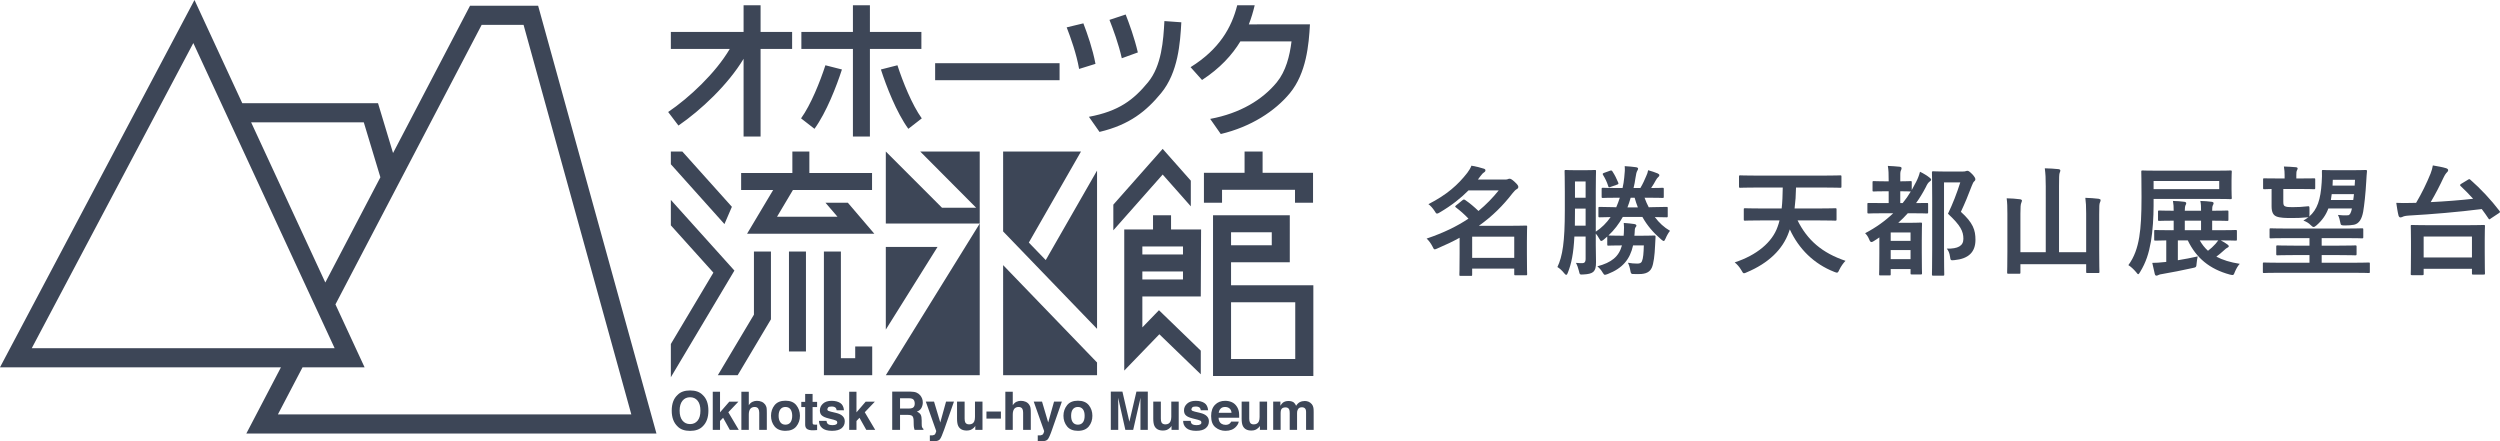
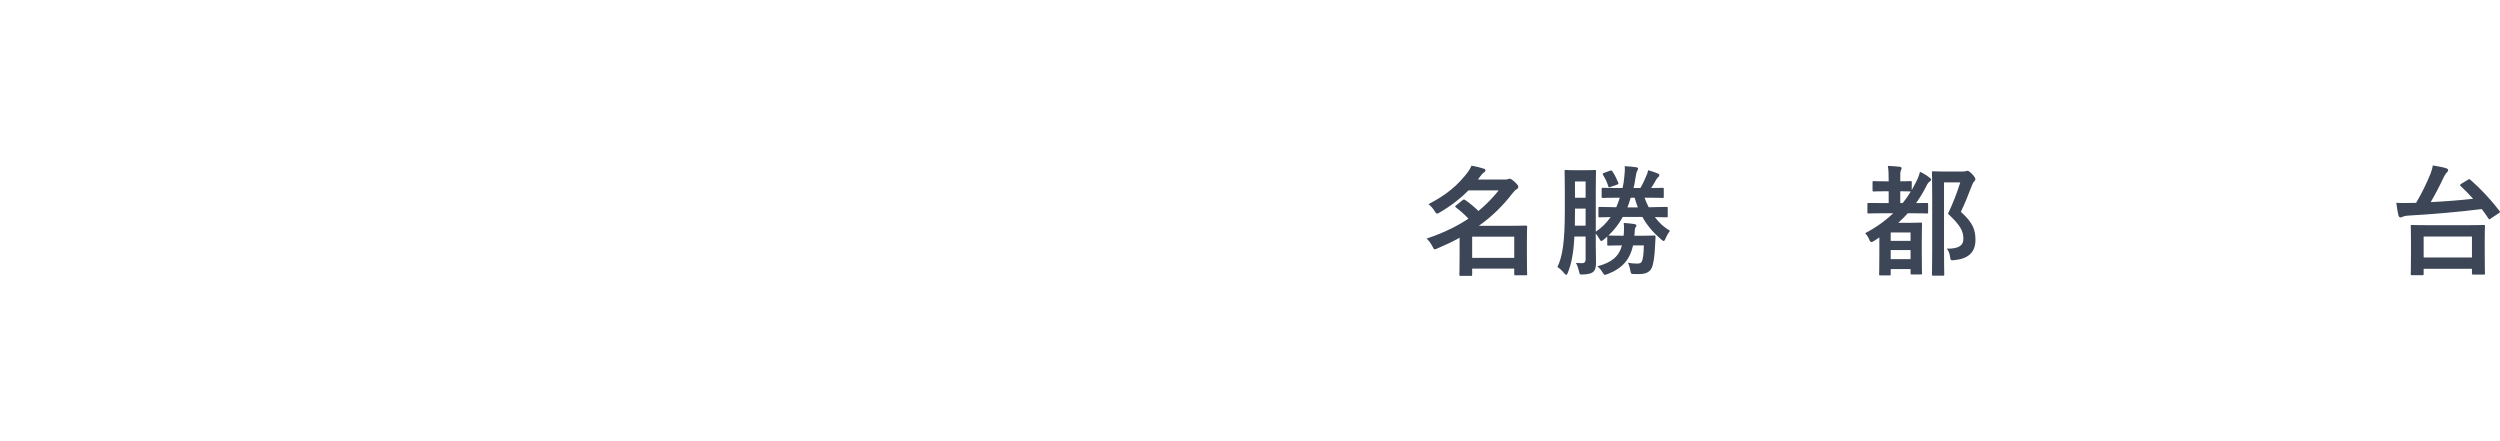
<svg xmlns="http://www.w3.org/2000/svg" version="1.1" id="レイヤー_2" x="0px" y="0px" width="6244.488px" height="1102.316px" viewBox="0 0 6244.488 1102.316" enable-background="new 0 0 6244.488 1102.316" xml:space="preserve">
  <g>
-     <path fill="#3D4657" d="M1639.7,1082.9L1344.104,14.27h-170.021L981.741,382.268l-37.508-124.494H605.141L485.781,0L0,917.441   h701.752L615.248,1082.9H1639.7 M908.674,305.555c6.71,22.236,32.187,106.564,41.455,137.223L812.565,705.623l-185.3-400.068   C708.665,305.555,884.186,305.555,908.674,305.555z M482.882,107.543c34.848,75.211,325.592,703.025,352.937,762.109   c-64.795,0-687.821,0-756.442,0C111.699,808.658,444.044,180.904,482.882,107.543z M910.645,917.441l-72.775-157.131   c148.015-282.988,356.75-682.176,365.237-698.256c19.743,0,80.764,0,104.655,0c9.087,32.818,253.758,917.074,269.145,973.037   c-56.268,0-812.708,0-882.745,0c6.56-12.459,29.209-55.805,61.536-117.65H910.645z M3279.696,431.539v74.879h-45.031v-32.377   h-182.256v32.377h-45.245v-74.879h101.515v-53.092h45.03v53.092H3279.696z M3280.487,712.533h-205.568v-57.436h146.707V537.719   h-191.737v401.455h250.599V712.533z M3074.919,612.615v-32.418h101.684v32.418H3074.919z M3235.266,755.01v141.68h-160.347V755.01   H3235.266z M2999.282,875.881l-104.457-101.021l-41.462,42.902v-77.174h145.919l0.788-167.352h-75.027v-35.602h-45.033v35.602   h-71.872v352.402l87.669-90.711l103.476,99.986V875.881z M2853.363,635.682v-19.979h101.492v19.979H2853.363z M2853.363,698.104   v-19.975h101.492v19.975H2853.363z M2974.408,515.367l-70.289-79.41l-123.23,139.322v-64.098l123.23-139.332l70.289,79.414V515.367   z M2013.114,628.199v249.729h-42.446V628.199H2013.114z M2178.609,937.25h-120.666V628.199h42.442v266.564h35.76v-29.311h42.464   V937.25z M1866.01,583.867l65.165-109.268h-79.973v-42.484h127.953v-53.668h42.456v53.668h156.594V474.6h-197.659l-39.714,66.799   h151.078l-30.006-34.98h55.889l66.138,77.449H1866.01z M1781.898,680.984l-106.252-118.119V499.34l158.761,176.488   l-158.761,266.375v-83.002L1781.898,680.984z M1792.947,937.25l90.23-151.307V628.199h42.469v169.41l-83.144,139.641H1792.947z    M1809.524,559.688L1675.646,410.27v-31.822h28.642l123.814,138.092L1809.524,559.688z M2646.599,157.877v42.486h-310.822v-42.486   H2646.599z M1978.551,122.301h-78.774v218.666h-42.462V146.904c-39.089,64.906-106.615,128.184-162.689,166.729l-25.689-33.881   c52.728-35.811,118.282-96.998,153.819-157.451h-147.108V79.82h181.668V13.172h42.462V79.82h78.774V122.301z M2172.86,122.301   v218.666h-42.44V122.301h-128.759V79.82h128.759V13.172h42.44V79.82h128.575v42.48H2172.86z M2061.708,163.025l41.265,10.529   c-13.421,41.598-38.725,107.086-68.53,148.197l-33.563-26.09C2025.378,261.568,2048.27,204.389,2061.708,163.025z    M2302.412,295.662l-33.572,26.09c-29.816-41.111-55.091-106.6-68.522-148.197l41.278-10.529   C2255.013,204.389,2277.92,261.568,2302.412,295.662z M2695.387,172.199c-6.512-37.52-20.941-77.787-31.011-103.873l41.648-10.008   c10.092,26.299,23.319,64.078,30.251,101.178L2695.387,172.199z M2802.006,145.494c-8.082-36.348-21.927-73.223-30.795-95.842   l40.475-13.436c8.89,22.789,21.925,58.252,30.412,94.736L2802.006,145.494z M2950.708,55.676   c-2.781,50.924-7.715,125.131-50.565,177.043c-36.908,44.813-78.587,78.986-153.809,96.787l-26.457-37.736   c75.015-13.945,111.748-42.637,147.51-86.049c34.335-41.537,38.503-105.273,41.05-153.08L2950.708,55.676z M3271.976,60.854   c-2.749,50.684-8.87,121.688-50.134,171.865c-36.954,44.813-97.364,84.213-172.59,102.027l-26.456-37.773   c75.025-13.922,130.505-47.84,166.263-91.252c22.908-27.959,32.377-65.951,36.915-102.379H3098.21   c-20.728,34.125-50.931,67.242-95.762,96.461l-28.641-32.037c72.092-44.852,102.479-98.961,116.511-154.594h43.653   c-3.764,15.674-8.323,31.656-14.625,47.682H3271.976z M2740.202,905.422v31.828h-234.594V662.199L2740.202,905.422z    M2740.202,426.078v395.254l-234.594-243.275V378.447h194.521l-130.345,227.424l42.255,43.771L2740.202,426.078z M2341.718,616.82   l-129.151,206.418V616.82H2341.718z M2447.158,378.447V558.41h-234.592V378.447l140.41,140.488h85.294l-139.805-140.488H2447.158z    M2447.158,558.41v378.84h-234.592L2447.158,558.41z M1723.62,1059.271c-7.877,0-14.188-2.908-18.931-8.709   c-4.732-5.805-7.114-14.064-7.114-24.803c0-10.705,2.382-18.975,7.114-24.801c4.743-5.824,11.054-8.715,18.931-8.715   c8.108,0,14.239,2.912,18.984,8.771c4.738,5.805,6.908,14.078,6.908,24.744c0,10.738-2.17,18.998-6.908,24.803   C1737.859,1056.363,1731.729,1059.271,1723.62,1059.271z M1769.437,1025.76c0-17.492-4.734-30.604-14.397-39.361   c-7.308-7.402-17.567-11.145-31.419-11.145c-13.607,0-24.059,3.742-31.168,11.145c-9.685,8.758-14.63,21.869-14.63,39.361   c0,17.104,4.945,30.236,14.63,39.379c7.109,7.402,17.561,11.104,31.168,11.104c13.852,0,24.111-3.701,31.419-11.104   C1764.702,1055.996,1769.437,1042.863,1769.437,1025.76z M1780.319,978.496h18.168v51.469l23.097-26.609h22.7l-25.079,26.34   l26.056,44.063h-22.29l-16.801-30.24l-7.683,8.008v22.232h-18.168V978.496z M1902.342,1003.467   c3.555,1.484,6.522,3.814,8.879,6.926c1.782,2.621,2.957,5.379,3.564,8.158c0.407,2.771,0.589,7.324,0.589,13.648v41.559h-18.961   v-43.066c0-3.814-0.781-6.9-1.982-9.23c-1.767-3.299-4.931-4.938-9.465-4.938c-4.742,0-8.498,1.639-11.062,4.914   c-2.374,3.279-3.551,7.953-3.551,13.982v38.338h-18.572v-95.262h18.572v33.688c2.563-4.088,5.723-6.943,9.273-8.563   c3.356-1.637,7.115-2.451,11.064-2.451C1894.845,1001.17,1898.798,1001.945,1902.342,1003.467z M1961.773,1060.738   c-5.321,0-9.485-1.904-12.434-5.762c-2.949-3.842-4.532-9.297-4.532-16.391c0-7.037,1.583-12.494,4.532-16.316   c2.948-3.822,7.112-5.746,12.434-5.746c5.538,0,9.685,1.924,12.65,5.746c2.762,3.822,4.347,9.279,4.347,16.316   c0,7.094-1.585,12.549-4.347,16.391C1971.458,1058.834,1967.312,1060.738,1961.773,1060.738z M1998.105,1038.543   c0-10.197-3.161-19.01-9.077-26.475c-5.923-7.465-15.005-11.201-27.063-11.201c-12.223,0-21.134,3.736-27.24,11.201   c-5.92,7.465-8.9,16.277-8.9,26.475c0,10.338,2.98,19.189,8.9,26.535c6.106,7.33,15.018,11.029,27.24,11.029   c12.058,0,21.14-3.699,27.063-11.029C1994.944,1057.732,1998.105,1048.881,1998.105,1038.543z M2001.466,1016.834v-13.039h9.681   v-19.904h18.549v19.904h11.264v13.039h-11.264v37.404c0,2.92,0.212,4.73,1.002,5.426c0.793,0.729,2.976,1.074,6.715,1.074   l1.773-0.076l1.773-0.207v13.746l-8.677,0.594c-8.701,0.295-14.812-1.213-17.974-4.549c-1.964-2.121-3.162-5.395-3.162-9.809   v-43.604H2001.466z M2064.461,1051.23c0.404,3.281,1.185,5.598,2.57,7.004c2.162,2.465,6.328,3.668,12.646,3.668   c3.551,0,6.309-0.525,8.479-1.621c2.164-1.082,3.177-2.705,3.177-4.842c0-2.082-0.814-3.623-2.59-4.723   c-1.578-1.08-7.89-2.932-18.936-5.559c-8.101-1.982-13.635-4.453-16.995-7.457c-3.369-2.938-4.929-7.16-4.929-12.693   c0-6.516,2.558-12.109,7.691-16.793c5.129-4.693,12.252-7.045,21.519-7.045c8.892,0,16.012,1.756,21.533,5.305   c5.52,3.51,8.69,9.607,9.483,18.262h-18.363c-0.196-2.377-1.004-4.262-1.991-5.629c-1.965-2.467-5.537-3.744-10.259-3.744   c-4.139,0-6.92,0.619-8.689,1.875l-2.379,4.391c0,2.107,0.792,3.648,2.562,4.596c1.785,0.986,8.296,2.66,19.166,5.088   c7.293,1.736,12.835,4.344,16.396,7.832c3.748,3.531,5.522,7.941,5.522,13.25c0,6.963-2.572,12.67-7.692,17.084   c-5.35,4.395-13.231,6.629-24.093,6.629c-11.26,0-19.36-2.35-24.683-6.998c-5.339-4.686-7.904-10.658-7.904-17.879H2064.461z    M2121.144,978.496h18.16v51.469l22.911-26.609h22.908l-25.084,26.34l26.071,44.063h-22.309l-16.998-30.24l-7.5,8.008v22.232   h-18.16V978.496z M2270.223,994.729c3.956,0,7.12,0.563,9.282,1.701c3.549,1.982,5.339,5.904,5.339,11.703   c0,5.381-1.79,8.967-5.537,10.779c-2.16,1.078-5.529,1.563-9.679,1.563h-21.516v-25.746H2270.223z M2274.375,978.205h-45.815   v95.553h19.553v-37.471h19.366c5.704,0,9.456,1.027,11.439,3.049c1.972,2.043,3.172,6.092,3.172,12.207l0.188,8.869   c0,2.82,0.382,5.576,0.775,8.232c0.403,1.293,0.806,2.994,1.385,5.113h22.122v-2.391c-1.968-1.158-3.159-2.953-3.767-5.459   c-0.382-1.543-0.572-4.512-0.572-8.855v-6.416c0-6.695-0.786-11.707-2.57-14.947c-1.979-3.26-5.145-5.785-9.483-7.537   c5.345-1.846,9.078-4.939,11.455-9.336c2.18-4.385,3.351-8.842,3.351-13.381c0-3.779-0.596-7.104-1.768-10.064   c-1.183-2.934-2.762-5.619-4.74-8.025c-2.568-2.971-5.537-5.146-9.089-6.674C2285.833,979.129,2280.89,978.32,2274.375,978.205z    M2322.548,1087.354l2.385,0.174c1.783,0.096,3.552,0.035,5.138-0.215l4.143-1.484c1.179-0.752,2.186-2.291,2.948-4.664   c1.006-2.373,1.391-3.801,1.391-4.338l-26.082-73.742h20.551l15.599,52.143l14.427-52.143h19.747l-24.306,69.502   c-4.745,13.396-8.288,21.691-11.048,24.891c-2.76,3.221-8.285,4.84-16.389,4.84l-3.954-0.055c-0.98-0.021-2.566-0.098-4.549-0.248   V1087.354z M2409.438,1003.084v42.498c0,4.012,0.601,7.02,1.387,9.045c1.773,3.607,4.942,5.381,9.877,5.381   c6.322,0,10.657-2.547,12.845-7.637c1.177-2.756,1.771-6.404,1.771-10.93v-38.357h18.747v70.674h-17.976v-10.068l-1.167,1.971   l-2.572,2.893c-2.774,2.605-5.733,4.412-8.293,5.381c-2.784,0.939-5.914,1.443-9.486,1.443c-10.444,0-17.378-3.834-21.118-11.436   c-1.982-4.125-2.97-10.238-2.97-18.318v-42.539H2409.438z M2463.939,1045.547v-17.611h36.129v17.611H2463.939z M2561.688,1003.467   c3.571,1.484,6.516,3.814,8.703,6.926c1.962,2.621,3.156,5.379,3.543,8.158c0.598,2.771,0.792,7.324,0.792,13.648v41.559h-19.151   v-43.066c0-3.814-0.593-6.9-1.772-9.23c-1.77-3.299-4.939-4.938-9.484-4.938c-4.938,0-8.487,1.639-11.073,4.914   c-2.354,3.279-3.548,7.953-3.548,13.982v38.338h-18.547v-95.262h18.547v33.688c2.585-4.088,5.731-6.943,9.099-8.563   c3.551-1.637,7.29-2.451,11.052-2.451C2554.185,1001.17,2558.14,1001.945,2561.688,1003.467z M2592.098,1087.354l2.372,0.174   c1.771,0.096,3.57,0.035,5.13-0.215l4.143-1.484c1.204-0.752,2.183-2.291,3.172-4.664c0.782-2.373,1.187-3.801,1.187-4.338   l-26.067-73.742h20.726l15.412,52.143l14.62-52.143h19.549l-24.29,69.502c-4.555,13.396-8.3,21.691-11.073,24.891   c-2.76,3.221-8.095,4.84-16.389,4.84l-3.938-0.055c-1.005-0.021-2.586-0.098-4.552-0.248V1087.354z M2692.419,1060.738   c-5.514,0-9.683-1.904-12.633-5.762c-2.978-3.842-4.343-9.297-4.343-16.391c0-7.037,1.365-12.494,4.343-16.316   c2.95-3.822,7.119-5.746,12.633-5.746c5.319,0,9.492,1.924,12.44,5.746c2.968,3.822,4.335,9.279,4.335,16.316   c0,7.094-1.367,12.549-4.335,16.391C2701.911,1058.834,2697.738,1060.738,2692.419,1060.738z M2728.553,1038.543   c0-10.197-2.97-19.01-8.892-26.475c-6.106-7.465-15.002-11.201-27.242-11.201c-12.036,0-21.14,3.736-27.06,11.201   c-5.923,7.465-9.08,16.277-9.08,26.475c0,10.338,3.157,19.189,9.08,26.535c5.92,7.33,15.023,11.029,27.06,11.029   c12.24,0,21.136-3.699,27.242-11.029C2725.583,1057.732,2728.553,1048.881,2728.553,1038.543z M2838.556,978.205h28.419v95.553   h-18.36v-64.637c0-1.877,0-4.461,0-7.818c0.194-3.352,0.194-5.932,0.194-7.746l-18.356,80.201h-19.555l-17.97-80.201   c0,1.814,0,4.395,0,7.746c0,3.357,0.19,5.941,0.19,7.818v64.637h-18.558v-95.553h29.024l17.38,75.133L2838.556,978.205z    M2899.57,1003.084v42.498c0,4.012,0.572,7.02,1.381,9.045c1.772,3.607,5.136,5.381,9.874,5.381c6.313,0,10.646-2.547,12.821-7.637   c1.181-2.756,1.99-6.404,1.99-10.93v-38.357h18.547v70.674h-17.965v-10.068l-1.176,1.971l-2.569,2.893   c-2.771,2.605-5.727,4.412-8.296,5.381c-2.771,0.939-5.934,1.443-9.486,1.443c-10.445,0-17.376-3.834-21.131-11.436   c-1.975-4.125-2.955-10.238-2.955-18.318v-42.539H2899.57z M2974.006,1051.23c0.402,3.281,1.201,5.598,2.374,7.004   c2.367,2.465,6.51,3.668,12.628,3.668c3.757,0,6.519-0.525,8.695-1.621c2.178-1.082,3.164-2.705,3.164-4.842   c0-2.082-0.797-3.623-2.571-4.723c-1.579-1.08-7.901-2.932-19.166-5.559c-7.889-1.982-13.612-4.453-16.778-7.457   c-3.352-2.938-4.937-7.16-4.937-12.693c0-6.516,2.562-12.109,7.719-16.793c5.13-4.693,12.22-7.045,21.524-7.045   c8.868,0,15.982,1.756,21.516,5.305c5.517,3.51,8.679,9.607,9.484,18.262h-18.376c-0.188-2.377-0.986-4.262-1.986-5.629   c-1.962-2.467-5.517-3.744-10.264-3.744c-4.143,0-6.893,0.619-8.676,1.875l-2.581,4.391c0,2.107,1.008,3.648,2.777,4.596   c1.771,0.986,8.293,2.66,19.15,5.088c7.31,1.736,12.841,4.344,16.387,7.832c3.763,3.531,5.536,7.941,5.536,13.25   c0,6.963-2.583,12.67-7.905,17.084c-5.127,4.395-13.041,6.629-24.082,6.629c-11.052,0-19.151-2.35-24.488-6.998   c-5.345-4.686-7.897-10.658-7.897-17.879H2974.006z M3060.111,1016.523c4.335,0,8.095,1.252,11.047,3.721   c2.973,2.502,4.553,6.129,4.93,10.916h-31.964c0.575-4.477,2.342-8.057,4.934-10.686   C3051.6,1017.855,3055.362,1016.523,3060.111,1016.523z M3060.111,1001.17c-10.285,0-18.773,3.26-25.089,9.801   c-6.53,6.533-9.878,15.906-9.878,28.137c0,13.076,3.561,22.52,10.876,28.305c7.091,5.789,15.389,8.695,24.872,8.695   c11.266,0,20.135-3.428,26.465-10.314c3.948-4.332,6.319-8.615,6.702-12.803h-18.734c-1.009,2.078-2.389,3.723-3.765,4.918   c-2.553,2.172-6.106,3.281-10.283,3.281c-3.933,0-7.283-0.908-10.255-2.703c-4.557-2.871-7.118-7.875-7.309-14.998h51.548   c0-6.1-0.192-10.785-0.596-14.029c-0.989-5.51-2.76-10.373-5.728-14.57c-3.166-4.73-7.317-8.221-12.248-10.398   C3071.75,1002.275,3066.217,1001.17,3060.111,1001.17z M3120.325,1003.084v42.498c0,4.012,0.604,7.02,1.593,9.045   c1.571,3.607,4.735,5.381,9.675,5.381c6.328,0,10.665-2.547,12.85-7.637c1.167-2.756,1.765-6.404,1.765-10.93v-38.357h18.741   v70.674h-17.967v-10.068l-1.174,1.971l-2.562,2.893c-2.785,2.605-5.544,4.412-8.304,5.381c-2.771,0.939-5.916,1.443-9.486,1.443   c-10.449,0-17.369-3.834-21.114-11.436c-1.982-4.125-2.968-10.238-2.968-18.318v-42.539H3120.325z M3268.434,1003.373   c2.968,1.213,5.728,3.295,8.294,6.264c1.972,2.469,3.35,5.494,3.945,9.104c0.413,2.373,0.596,5.84,0.596,10.434v44.584h-18.954   v-44.969c0-2.656-0.401-4.885-1.194-6.594c-1.772-3.301-4.717-4.936-9.266-4.936c-5.14,0-8.683,2.117-10.479,6.365   c-1.173,2.232-1.563,4.955-1.563,8.074v42.059h-18.376v-41.982c0-4.166-0.407-7.227-1.367-9.105   c-1.576-3.406-4.548-5.105-9.097-5.105c-5.332,0-8.881,1.699-10.654,5.105c-1.004,1.949-1.577,4.85-1.577,8.643v42.445h-18.574   v-70.674h17.977v10.43c2.175-3.645,4.333-6.232,6.311-7.793c3.747-2.756,8.287-4.121,14.039-4.121   c5.313,0,9.658,1.193,13.009,3.545c2.565,2.195,4.553,5.014,5.918,8.467c2.583-4.148,5.539-7.156,9.103-9.102   c3.75-1.932,8.104-2.91,12.636-2.91C3262.314,1001.6,3265.46,1002.193,3268.434,1003.373z" />
-   </g>
+     </g>
  <g>
    <path fill="#3D4657" d="M3667.911,475.617c-18.813,19.112-42.105,37.62-71.663,54.943c-3.286,2.087-5.376,2.98-6.87,2.98   c-2.09,0-3.584-2.094-6.274-6.862c-4.474-6.869-10.147-13.144-15.222-16.728c45.682-23.284,73.75-48.073,97.34-78.533   c4.18-5.67,7.764-11.34,10.151-17.614c11.646,2.086,22.096,4.479,30.758,7.466c2.983,0.895,4.176,2.095,4.176,4.181   c0,2.102-1.192,3.882-3.878,5.372c-2.388,1.497-4.481,3.592-8.96,9.56l-5.968,8.062h65.092c5.371,0,6.567,0,8.658-0.596   c1.493-0.596,3.285-1.498,5.375-1.498c2.687,0,5.973,1.788,12.54,7.764c7.765,7.168,9.259,10.156,9.259,12.548   c0,2.683-0.898,4.172-4.181,5.969c-2.69,1.489-6.274,5.073-9.854,9.56c-24.187,31.346-50.462,57.617-84.506,81.812h76.741   c25.68,0,38.816-0.597,40.608-0.597c2.987,0,3.286,0.299,3.286,2.98c0,2.094-0.601,10.752-0.601,38.521v27.472   c0,41.8,0.601,50.16,0.601,51.956c0,2.987-0.299,3.286-3.286,3.286h-25.382c-3.282,0-3.584-0.299-3.584-3.286v-13.442h-105.104   v14.933c0,2.987-0.298,3.285-2.984,3.285h-25.68c-2.987,0-3.285-0.298-3.285-3.285c0-1.49,0.596-11.051,0.596-52.85v-39.11   c-16.72,9.246-34.934,17.912-55.242,26.57c-3.281,1.489-5.371,2.392-6.865,2.392c-2.389,0-3.282-2.392-5.973-7.764   c-3.882-7.475-8.955-14.336-14.331-19.112c43.293-14.634,77.035-31.354,104.511-49.861c-10.752-11.355-21.201-20.312-31.056-27.77   c-1.196-0.902-2.094-1.796-2.094-2.4c0-0.886,0.897-1.788,2.392-2.979l15.826-12.838c1.49-1.192,2.686-1.788,3.584-1.788   c1.191,0,2.09,0.596,3.584,1.49c11.646,8.062,21.496,16.422,32.844,27.165c19.41-16.124,35.832-33.142,50.465-51.352H3667.911z    M3677.165,591.175v52.85h105.104v-52.85H3677.165z" />
    <path fill="#3D4657" d="M4165.682,539.517c0,2.98-0.298,3.286-2.988,3.286c-1.788,0-8.956-0.306-29.26-0.596   c10.752,14.328,22.993,25.676,37.922,34.334c-3.584,4.18-7.765,11.348-11.046,19.111c-1.796,4.18-2.988,6.266-4.78,6.266   c-1.494,0-3.282-1.489-6.27-3.882c-19.708-17.018-34.938-34.632-46.882-56.135h-48.968c-9.556,17.315-21.5,32.843-35.832,46.285   c1.792,0,9.854,0.596,33.742,0.596h4.18c0-2.392,0.298-4.775,0.597-7.466c0.6-11.05,0.6-16.72-0.299-24.483   c11.348,0.894,18.214,1.49,25.979,2.689c3.882,0.597,5.674,2.086,5.674,4.181c0,1.489-0.898,2.392-2.09,3.882   c-2.09,2.682-2.09,6.87-2.393,14.634l-0.592,6.563h16.72c22.99,0,31.052-0.596,32.844-0.596c2.69,0,3.286,0.596,3.286,3.584   c-0.596,6.862-0.898,13.136-1.196,22.1c-0.894,22.688-3.584,45.086-8.359,55.233c-6.866,14.933-22.994,15.528-35.236,15.528   c-5.073,0-9.85,0-13.136-0.298c-2.988-0.298-4.18-2.988-4.779-7.168c-1.49-8.658-3.879-16.422-6.271-20.9   c8.96,1.49,14.634,2.095,22.994,2.095c6.567,0,9.854-1.2,11.943-5.679c3.286-7.466,4.181-20.602,4.776-39.713h-26.872   c-7.764,34.938-26.275,57.029-63.005,71.365c-3.58,1.191-5.675,2.086-7.164,2.086c-2.094,0-3.286-1.49-5.674-5.372   c-3.883-6.87-8.364-11.646-13.438-15.826c35.832-9.552,53.747-24.186,61.512-52.253c-23.888,0-31.95,0.596-33.742,0.596   c-2.689,0-2.987-0.298-2.987-3.286v-19.41l-8.658,7.475c-2.988,2.384-4.776,3.575-6.27,3.575c-1.793,0-2.984-2.086-5.377-6.266   c-2.686-4.784-5.371-8.956-8.359-12.242v29.26c0,13.732,0.596,29.566,0.596,41.809c0,11.936-1.191,19.699-7.466,25.079   c-4.776,3.584-11.646,5.372-23.884,5.968c-9.258,0.604-9.258,0.604-11.348-8.657c-1.792-7.765-4.479-14.933-7.466-20.304   c6.866,0.596,12.544,0.894,17.319,0.596c3.883-0.298,6.866-2.682,6.866-9.85v-56.442h-28.067   c-2.09,42.404-7.467,67.782-16.422,90.478c-1.196,3.584-2.389,5.074-3.883,5.074c-1.493,0-2.983-1.192-5.077-3.882   c-5.671-7.168-12.242-12.838-17.019-15.528c12.838-26.867,18.516-62.997,18.516-141.232v-48.67c0-31.056-0.6-47.18-0.6-49.266   c0-2.988,0.298-3.286,3.282-3.286c2.094,0,7.168,0.596,24.186,0.596h22.994c17.618,0,22.696-0.596,24.782-0.596   c2.987,0,3.285,0.298,3.285,3.286c0,1.788-0.596,18.21-0.596,49.266v101.52c14.63-9.553,26.876-21.794,37.023-36.42   c-18.81,0.29-25.676,0.596-27.17,0.596c-2.983,0-3.285-0.306-3.285-3.286v-19.409c0-2.988,0.302-3.286,3.285-3.286   c1.793,0,9.854,0,33.444,0.596l7.764,0.298c3.282-7.466,6.271-15.52,8.956-23.888h-3.286c-27.468,0-37.023,0.596-38.815,0.596   c-2.984,0-3.286-0.298-3.286-3.277V472.63c0-3.286,0.302-3.584,3.286-3.584c1.792,0,11.348,0.596,38.815,0.596h10.156   c2.086-8.658,3.282-17.622,4.18-25.982c1.788-15.222,1.788-20.602,1.192-28.655c10.752,0.596,20.006,1.49,28.365,2.682   c3.584,0.597,5.078,1.796,5.078,3.883c0,1.796-1.196,3.285-2.09,5.073c-1.792,2.988-2.988,7.772-4.479,17.92   c-1.191,8.36-2.686,17.018-4.779,25.08h17.021c6.27-10.454,10.748-20.602,14.63-29.864c2.388-5.073,3.882-9.245,4.78-14.626   c8.956,2.4,16.422,5.074,23.888,8.063c2.686,1.2,4.18,2.689,4.18,4.478c0,1.796-0.897,2.988-2.689,4.479   c-2.389,2.086-3.882,4.18-5.972,7.771c-2.984,5.67-7.164,12.838-11.94,19.7c19.107,0,26.872-0.596,28.366-0.596   c2.983,0,3.281,0.298,3.281,3.584v18.516c0,2.979-0.298,3.277-3.281,3.277c-1.793,0-11.349-0.596-38.82-0.596h-5.972   c3.286,8.658,6.567,16.729,10.45,23.888l11.05-0.298c23.59-0.596,31.651-0.596,33.439-0.596c2.69,0,2.988,0.298,2.988,3.286   V539.517z M3960.545,563.703v-42.702h-26.573v5.968c0,13.442,0,25.684-0.299,36.734H3960.545z M3933.972,453.22v40.607h26.573   V453.22H3933.972z M4022.652,466.951c-3.882,1.498-4.478,1.498-5.67-2.086c-3.286-10.752-7.764-19.401-12.842-27.77   c-1.792-2.988-1.196-3.882,2.687-5.372l14.932-5.38c2.987-0.894,4.18-0.894,5.972,2.094c5.972,9.254,9.854,17.026,14.332,27.771   c1.196,2.979,0.298,3.882-3.286,5.073L4022.652,466.951z M4091.034,518.013c-2.988-7.457-5.674-15.527-8.066-24.186h-9.85   c-2.393,8.368-5.078,16.422-8.063,24.186H4091.034z" />
-     <path fill="#3D4657" d="M4399.195,550.566c-28.962,0-38.514,0.597-40.31,0.597c-2.984,0-3.282-0.307-3.282-3.286v-24.483   c0-2.988,0.298-3.286,3.282-3.286c1.796,0,11.348,0.596,40.31,0.596h51.062c1.792-15.826,2.393-33.439,2.69-52.254h-67.483   c-27.174,0-36.726,0.597-38.521,0.597c-2.984,0-3.282-0.299-3.282-3.584v-23.889c0-3.285,0.298-3.584,3.282-3.584   c1.796,0,11.348,0.597,38.521,0.597h172.289c27.173,0,36.725-0.597,38.518-0.597c2.987,0,3.285,0.299,3.285,3.584v23.889   c0,3.285-0.298,3.584-3.285,3.584c-1.793,0-11.345-0.597-38.518-0.597h-71.664c-0.298,18.508-1.49,35.832-3.584,52.254h61.213   c28.664,0,38.221-0.596,40.012-0.596c3.287,0,3.584,0.298,3.584,3.286v24.483c0,2.979-0.297,3.286-3.584,3.286   c-1.791,0-11.348-0.597-40.012-0.597h-53.747c24.483,49.266,61.214,81.216,119.737,100.916   c-5.376,5.38-11.348,13.739-15.528,22.405c-2.388,5.372-3.584,7.16-5.972,7.16c-1.494,0-3.58-0.895-6.866-2.086   c-50.163-19.716-88.085-56.739-110.78-106.005c-0.895,2.384-1.49,4.775-2.389,6.869c-15.226,43.29-51.058,77.632-105.107,100.327   c-3.281,1.498-5.371,2.385-6.865,2.385c-2.389,0-3.584-2.078-6.568-7.458c-4.775-8.36-11.05-15.238-16.72-19.716   c54.939-17.912,93.755-50.16,107.192-88.979c1.793-5.074,3.584-10.148,4.781-15.818H4399.195z" />
    <path fill="#3D4657" d="M4775.143,474.716c3.882-6.862,7.466-13.435,11.05-20.603c4.18-8.062,7.164-15.825,9.557-25.079   c8.359,3.882,18.512,10.147,23.887,14.625c2.687,2.095,3.879,3.295,3.879,5.082c0,2.086-1.789,3.584-3.287,4.479   c-4.176,2.988-6.563,6.87-9.85,14.038c-7.466,14.327-15.527,27.77-24.483,40.012c17.618,0,25.378-0.307,26.573-0.307   c3.282,0,3.584,0,3.584,2.988v20.014c0,2.98-0.302,3.278-3.584,3.278c-1.494,0-10.748-0.596-37.922-0.596h-9.258   c-7.461,8.367-15.225,16.123-23.887,23.888h28.965c17.018,0,25.08-0.604,26.872-0.604c3.286,0,3.584,0.306,3.584,3.592   c0,1.788-0.596,10.454-0.596,40.906v30.161c0,41.8,0.596,49.87,0.596,51.948c0,2.689-0.298,2.987-3.584,2.987h-21.798   c-2.984,0-3.281-0.298-3.281-2.987v-10.454h-49.568v12.548c0,2.988,0,3.286-3.285,3.286h-22.395c-2.988,0-3.281-0.298-3.281-3.286   c0-1.788,0.596-10.744,0.596-51.956v-39.713c-4.482,3.285-9.258,6.266-14.034,9.262c-2.388,1.49-4.181,2.384-5.674,2.384   c-2.091,0-3.882-1.788-5.675-6.572c-2.387-5.968-5.674-11.05-10.151-15.527c26.876-14.03,50.163-30.75,70.169-49.861h-22.691   c-27.174,0-36.428,0.596-38.22,0.596c-3.286,0-3.588-0.298-3.588-3.278v-20.014c0-2.988,0.302-2.988,3.588-2.988   c1.792,0,11.046,0.307,38.22,0.307h11.344v-29.566h-7.164c-21.201,0-28.067,0.597-29.859,0.597c-2.984,0-3.286-0.299-3.286-2.988   v-19.7c0-2.979,0.302-3.286,3.286-3.286c1.792,0,8.658,0.597,29.859,0.597h7.164v-1.192c0-18.516-0.298-26.578-2.086-37.329   c10.748,0.298,19.406,1.199,29.559,2.094c2.987,0.298,4.779,1.788,4.779,3.286c0,2.384-0.898,4.18-1.792,6.273   c-1.792,3.576-1.493,8.054-1.493,25.08v1.788c16.723,0,23.59-0.597,25.381-0.597c2.984,0,3.282,0.307,3.282,3.286V474.716z    M4722.591,580.721v20.899h49.568v-20.899H4722.591z M4772.159,647.311v-22.696h-49.568v22.696H4772.159z M4746.479,507.27h5.971   c7.467-8.956,14.332-18.814,20.305-28.97h-0.895c-1.791,0-8.658-0.597-25.381-0.597V507.27z M4902.048,428.438   c3.882,0,6.568-0.306,7.764-0.886c1.792-0.612,2.984-0.91,4.479-0.91c2.387,0,4.779,1.2,12.539,8.964   c6.27,7.168,7.164,9.858,7.164,12.242s-1.191,3.882-2.984,5.372c-1.787,1.49-3.281,4.18-5.967,11.05   c-8.662,22.994-17.022,43.29-27.174,64.794c30.455,27.472,36.428,45.392,36.428,69.875c0,31.056-17.619,47.47-52.557,50.756   c-9.556,0.901-9.556,0.901-11.045-8.956c-1.197-8.658-4.181-15.528-8.063-19.708c28.068,0.596,41.506-6.87,41.506-24.483   c0-18.814-6.87-33.44-38.518-62.708c12.242-25.378,21.793-50.168,30.754-78.228h-40.607v167.215   c0,40.012,0.596,60.911,0.596,62.401c0,2.988-0.299,3.286-3.287,3.286h-23.887c-3.282,0-3.58-0.298-3.58-3.286   c0-1.788,0.596-21.495,0.596-62.111V494.125c0-40.905-0.596-60.911-0.596-62.997c0-2.996,0.298-3.286,3.58-3.286   c1.791,0,9.854,0.596,26.578,0.596H4902.048z" />
-     <path fill="#3D4657" d="M5210.81,532.945c0-18.218-0.596-27.174-2.09-38.82c11.646,0.298,23.287,1.192,33.439,2.393   c2.988,0.596,4.779,1.796,4.779,3.286c0,2.392-0.894,3.882-1.791,6.266c-1.494,3.286-1.789,8.368-1.789,29.863v91.372   c0,32.844,0.592,49.563,0.592,51.352c0,2.995-0.297,3.285-3.277,3.285h-26.578c-2.983,0-3.285-0.29-3.285-3.285v-18.814h-164.227   v20.618c0,2.979-0.299,3.277-3.287,3.277h-26.275c-3.281,0-3.584-0.298-3.584-3.277c0-2.094,0.6-18.814,0.6-51.666v-94.955   c0-17.92-0.297-26.876-1.791-38.521c11.344,0.306,22.989,0.902,33.439,2.392c2.686,0.298,4.779,1.796,4.779,3.286   c0,2.086-1.191,3.882-1.791,5.968c-1.494,3.593-2.09,9.561-2.09,26.876v96.155h63.299V465.76c0-21.198-0.596-30.46-2.388-45.384   c11.05,0.298,23.888,0.894,34.342,2.086c2.686,0.306,4.478,1.796,4.478,3.286c0,2.384-0.898,3.882-1.792,6.273   c-1.192,3.584-1.493,11.042-1.493,33.142v164.831h67.781V532.945z" />
-     <path fill="#3D4657" d="M5379.231,513.833c0,27.77-2.09,63.006-6.571,88.987c-5.372,30.452-12.54,52.544-26.872,76.142   c-2.388,3.882-3.584,5.968-5.074,5.968c-1.195,0-2.388-1.788-5.078-5.074c-6.27-7.466-13.438-14.037-19.405-17.613   c14.924-20.313,22.692-43.008,27.17-70.174c4.18-25.088,5.67-56.136,5.67-99.731c0-42.396-0.593-61.209-0.593-63.005   c0-3.278,0.295-3.584,3.283-3.584c1.489,0,11.943,0.596,40.611,0.596h137.951c28.663,0,39.113-0.596,40.905-0.596   c2.987,0,3.286,0.306,3.286,3.584c0,1.796-0.6,7.168-0.6,21.206v22.39c0,14.029,0.6,19.409,0.6,21.197   c0,2.988-0.299,3.286-3.286,3.286c-1.792,0-12.242-0.596-40.905-0.596h-151.092V513.833z M5429.396,575.051v-23.888   c-25.08,0-34.338,0.596-35.832,0.596c-2.984,0-3.285-0.306-3.285-3.584v-19.111c0-2.98,0.301-3.286,3.285-3.286   c1.494,0,10.752,0.596,35.832,0.596c0-9.254-0.298-16.422-1.792-24.483c11.046,0.306,18.214,0.901,28.067,2.094   c2.988,0.298,5.074,1.49,5.074,3.576c0,1.796-0.592,2.996-1.792,5.082c-1.192,2.682-1.788,7.466-1.788,13.731h40.607   c0-9.254,0-16.72-1.791-24.483c11.049,0.306,17.916,0.901,28.067,2.094c2.687,0.298,5.077,1.49,5.077,3.286   c0,1.788-0.6,3.286-1.791,5.372c-1.494,2.682-1.793,7.168-1.793,13.731c26.877,0,35.535-0.596,37.326-0.596   c2.988,0,3.286,0.306,3.286,3.286v19.111c0,3.278-0.298,3.584-3.286,3.584c-1.791,0-10.449-0.596-37.326-0.596v23.888h17.619   c28.961,0,39.117-0.596,40.905-0.596c2.987,0,3.286,0.289,3.286,3.277v20.014c0,2.98-0.299,3.278-3.286,3.278   c-1.788,0-11.345-0.596-37.024-0.596c6.271,3.286,12.838,7.159,17.019,10.445c2.094,1.498,2.987,2.69,2.987,4.188   c0,1.49-1.494,2.682-3.285,3.576c-2.389,1.199-4.776,2.689-8.658,6.571c-6.865,6.274-11.943,10.454-19.111,15.826   c15.825,8.368,34.938,14.328,58.523,17.92c-4.479,4.478-8.658,11.936-11.944,19.41c-3.58,9.552-3.58,9.552-12.838,7.458   c-50.76-13.74-83.905-41.502-105.103-85.396h-24.787v49.563c16.422-2.682,34.338-5.968,49.568-9.552   c-1.191,5.073-2.09,11.348-2.686,17.315c-0.601,9.85-1.494,9.85-9.858,11.646c-25.378,5.678-52.85,11.058-75.542,14.932   c-5.078,0.596-7.764,1.49-9.555,2.392c-2.389,1.192-3.883,1.788-5.373,1.788c-1.795,0-3.285-0.894-4.18-4.18l-6.273-27.77   c9.556,0,17.617-0.604,28.664-1.797l6.273-0.596v-53.743c-18.214,0.298-25.68,0.596-27.174,0.596c-2.689,0-2.984-0.298-2.984-3.278   v-20.014c0-2.988,0.295-3.277,2.984-3.277c1.792,0,11.943,0.596,39.416,0.596H5429.396z M5543.161,452.02h-163.93v20.312h163.93   V452.02z M5497.772,575.051v-23.888h-40.607v23.888H5497.772z M5494.487,600.429c5.674,9.85,12.246,18.516,20.605,25.974   c7.164-5.372,12.54-10.446,19.107-17.614c2.393-2.682,4.482-5.372,6.572-8.359H5494.487z" />
-     <path fill="#3D4657" d="M5692.173,681.346c-26.271,0-35.235,0.596-37.027,0.596c-2.686,0-2.988-0.29-2.988-3.285v-19.7   c0-2.996,0.303-3.286,2.988-3.286c1.792,0,10.756,0.596,37.027,0.596h76.439v-19.104h-38.521c-29.26,0-39.416,0.588-41.203,0.588   c-2.98,0-3.286-0.298-3.286-3.584v-17.912c0-2.987,0.306-3.285,3.286-3.285c1.787,0,11.943,0.596,41.203,0.596h38.521V594.75   h-56.135c-28.971,0-38.521,0.597-40.311,0.597c-2.987,0-3.285-0.29-3.285-3.278v-18.516c0-2.988,0.298-3.286,3.285-3.286   c1.789,0,11.34,0.596,40.311,0.596h146.91c28.664,0,38.225-0.596,40.012-0.596c3.286,0,3.584,0.298,3.584,3.286v18.516   c0,2.988-0.298,3.278-3.584,3.278c-1.787,0-11.348-0.597-40.012-0.597h-60.314v18.814h42.402c29.26,0,39.416-0.596,41.205-0.596   c3.285,0,3.575,0.298,3.575,3.285v17.912c0,3.286-0.29,3.584-3.575,3.584c-1.789,0-11.945-0.588-41.205-0.588h-42.402v19.104   h80.015c26.577,0,35.243-0.596,37.329-0.596c2.69,0,2.988,0.29,2.988,3.286v19.7c0,2.995-0.298,3.285-2.988,3.285   c-2.086,0-10.752-0.596-37.329-0.596H5692.173z M5876.704,425.151c22.39,0,30.154-0.596,31.949-0.596   c2.988,0,3.584,0.596,3.584,3.286c-0.596,4.776-1.191,14.626-1.787,24.79c-1.797,32.836-5.082,60.903-7.765,76.432   c-3.286,17.315-9.552,29.26-22.696,32.247c-5.67,1.192-14.633,1.796-22.389,1.796c-9.262,0-10.76-0.604-11.646-5.678   c-1.199-7.168-3.285-15.222-6.273-20.602c9.551,1.2,18.209,1.49,25.377,0.894c4.776-0.596,7.764-7.466,9.553-17.018h-58.818   c-5.967,16.124-15.229,29.558-29.565,42.105c-3.278,2.682-5.372,4.172-7.168,4.172c-2.384,0-4.172-1.788-7.458-4.768   c-5.074-5.38-11.348-8.666-18.218-11.356c4.784-2.682,8.964-5.363,12.838-8.649c-0.894,0.29-1.788,0.596-3.286,0.596   c-13.731,1.49-25.676,1.788-38.215,1.788c-15.826,0-29.856-0.298-38.522-3.882c-8.054-3.286-12.241-10.454-12.241-25.676v-43   c-11.643,0.298-16.721,0.597-17.912,0.597c-2.988,0-3.286-0.299-3.286-3.286v-20.9c0-2.979,0.298-2.979,3.286-2.979   c1.792,0,10.147,0.29,34.938,0.29h15.527v-8.658c0-5.968-0.306-12.54-1.795-21.206c8.963,0.307,21.495,0.902,30.161,1.796   c2.683,0.299,4.172,1.49,4.172,2.988c0,2.094-0.886,2.98-1.788,5.074c-1.191,2.384-1.49,5.38-1.49,11.05v8.956h8.965   c25.071,0,33.133-0.29,34.93-0.29c2.988,0,3.285,0,3.285,2.979v20.9c0,2.987-0.297,3.286-3.285,3.286   c-1.797,0-9.858-0.597-34.93-0.597h-41.51v31.048c0,8.07,0.894,10.752,4.478,12.242c4.181,1.796,8.956,2.094,18.21,2.094   c14.038,0,24.781-0.596,37.628-2.094c4.776-0.596,5.073-0.29,5.073,7.474v11.646c0,3.584-0.297,5.363-0.894,6.571   c20.603-17.621,28.664-42.701,31.354-84.807c0.894-12.838,0.894-19.41,0.596-28.076c0-2.98,0.298-3.576,2.988-3.576   c1.787,0,7.168,0.596,24.186,0.596H5876.704z M5824.152,484.871c-0.596,5.074-1.2,10.156-2.086,14.634h55.829   c0.604-4.478,1.498-9.56,1.797-14.634H5824.152z M5826.843,449.04l-0.604,14.625h55.241l0.895-14.625H5826.843z" />
    <path fill="#3D4657" d="M6164.268,449.04c1.788-1.192,2.683-1.498,3.584-1.498c0.894,0,1.49,0.306,2.683,1.498   c24.781,21.504,51.665,50.159,72.557,77.639c2.094,2.683,2.094,3.286-1.787,5.969l-19.41,12.846   c-2.086,1.489-2.98,2.384-3.883,2.384c-0.885,0-1.489-0.895-2.383-2.094c-5.381-8.063-10.752-15.818-16.721-23.59   c-58.527,7.466-126.607,13.136-180.358,16.124c-10.446,0.604-14.336,1.796-16.72,2.987c-1.49,0.597-3.584,1.788-5.977,1.788   c-2.383,0-3.873-1.788-4.768-4.478c-2.094-7.765-4.188-21.496-5.678-31.942c12.54,0.597,22.994,0.597,31.949,0.29   c5.67,0,11.646-0.29,17.623-0.29c14.625-24.789,26.271-48.976,36.129-73.161c2.682-7.168,4.775-14.03,5.67-20.304   c12.242,2.086,24.186,4.18,32.844,6.87c3.882,1.191,5.38,2.979,5.38,5.073c0,2.095-1.498,3.883-2.69,5.074   c-2.383,2.094-5.67,6.572-9.559,14.932c-8.063,17.316-18.807,38.514-31.354,59.72c36.13-1.796,74.354-4.775,106.005-8.359   c-10.147-11.349-20.602-21.802-31.056-31.652c-2.384-2.086-2.086-3.584,1.192-5.678L6164.268,449.04z M6024.823,687.321   c-2.988,0-3.278-0.306-3.278-3.285c0-1.788,0.588-9.858,0.588-54.042v-27.479c0-26.868-0.588-35.534-0.588-37.62   c0-2.682,0.29-2.988,3.278-2.988c1.795,0,12.242,0.597,40.905,0.597h96.743c28.672,0,39.117-0.597,40.914-0.597   c3.285,0,3.584,0.307,3.584,2.988c0,1.796-0.604,10.752-0.604,33.142v30.758c0,43.894,0.604,52.254,0.604,54.05   c0,2.682-0.299,2.98-3.584,2.98h-25.684c-2.988,0-3.278-0.299-3.278-2.98v-11.355h-120.632v12.548c0,2.979-0.305,3.285-3.592,3.285   H6024.823z M6053.792,643.122h120.632v-52.254h-120.632V643.122z" />
  </g>
</svg>